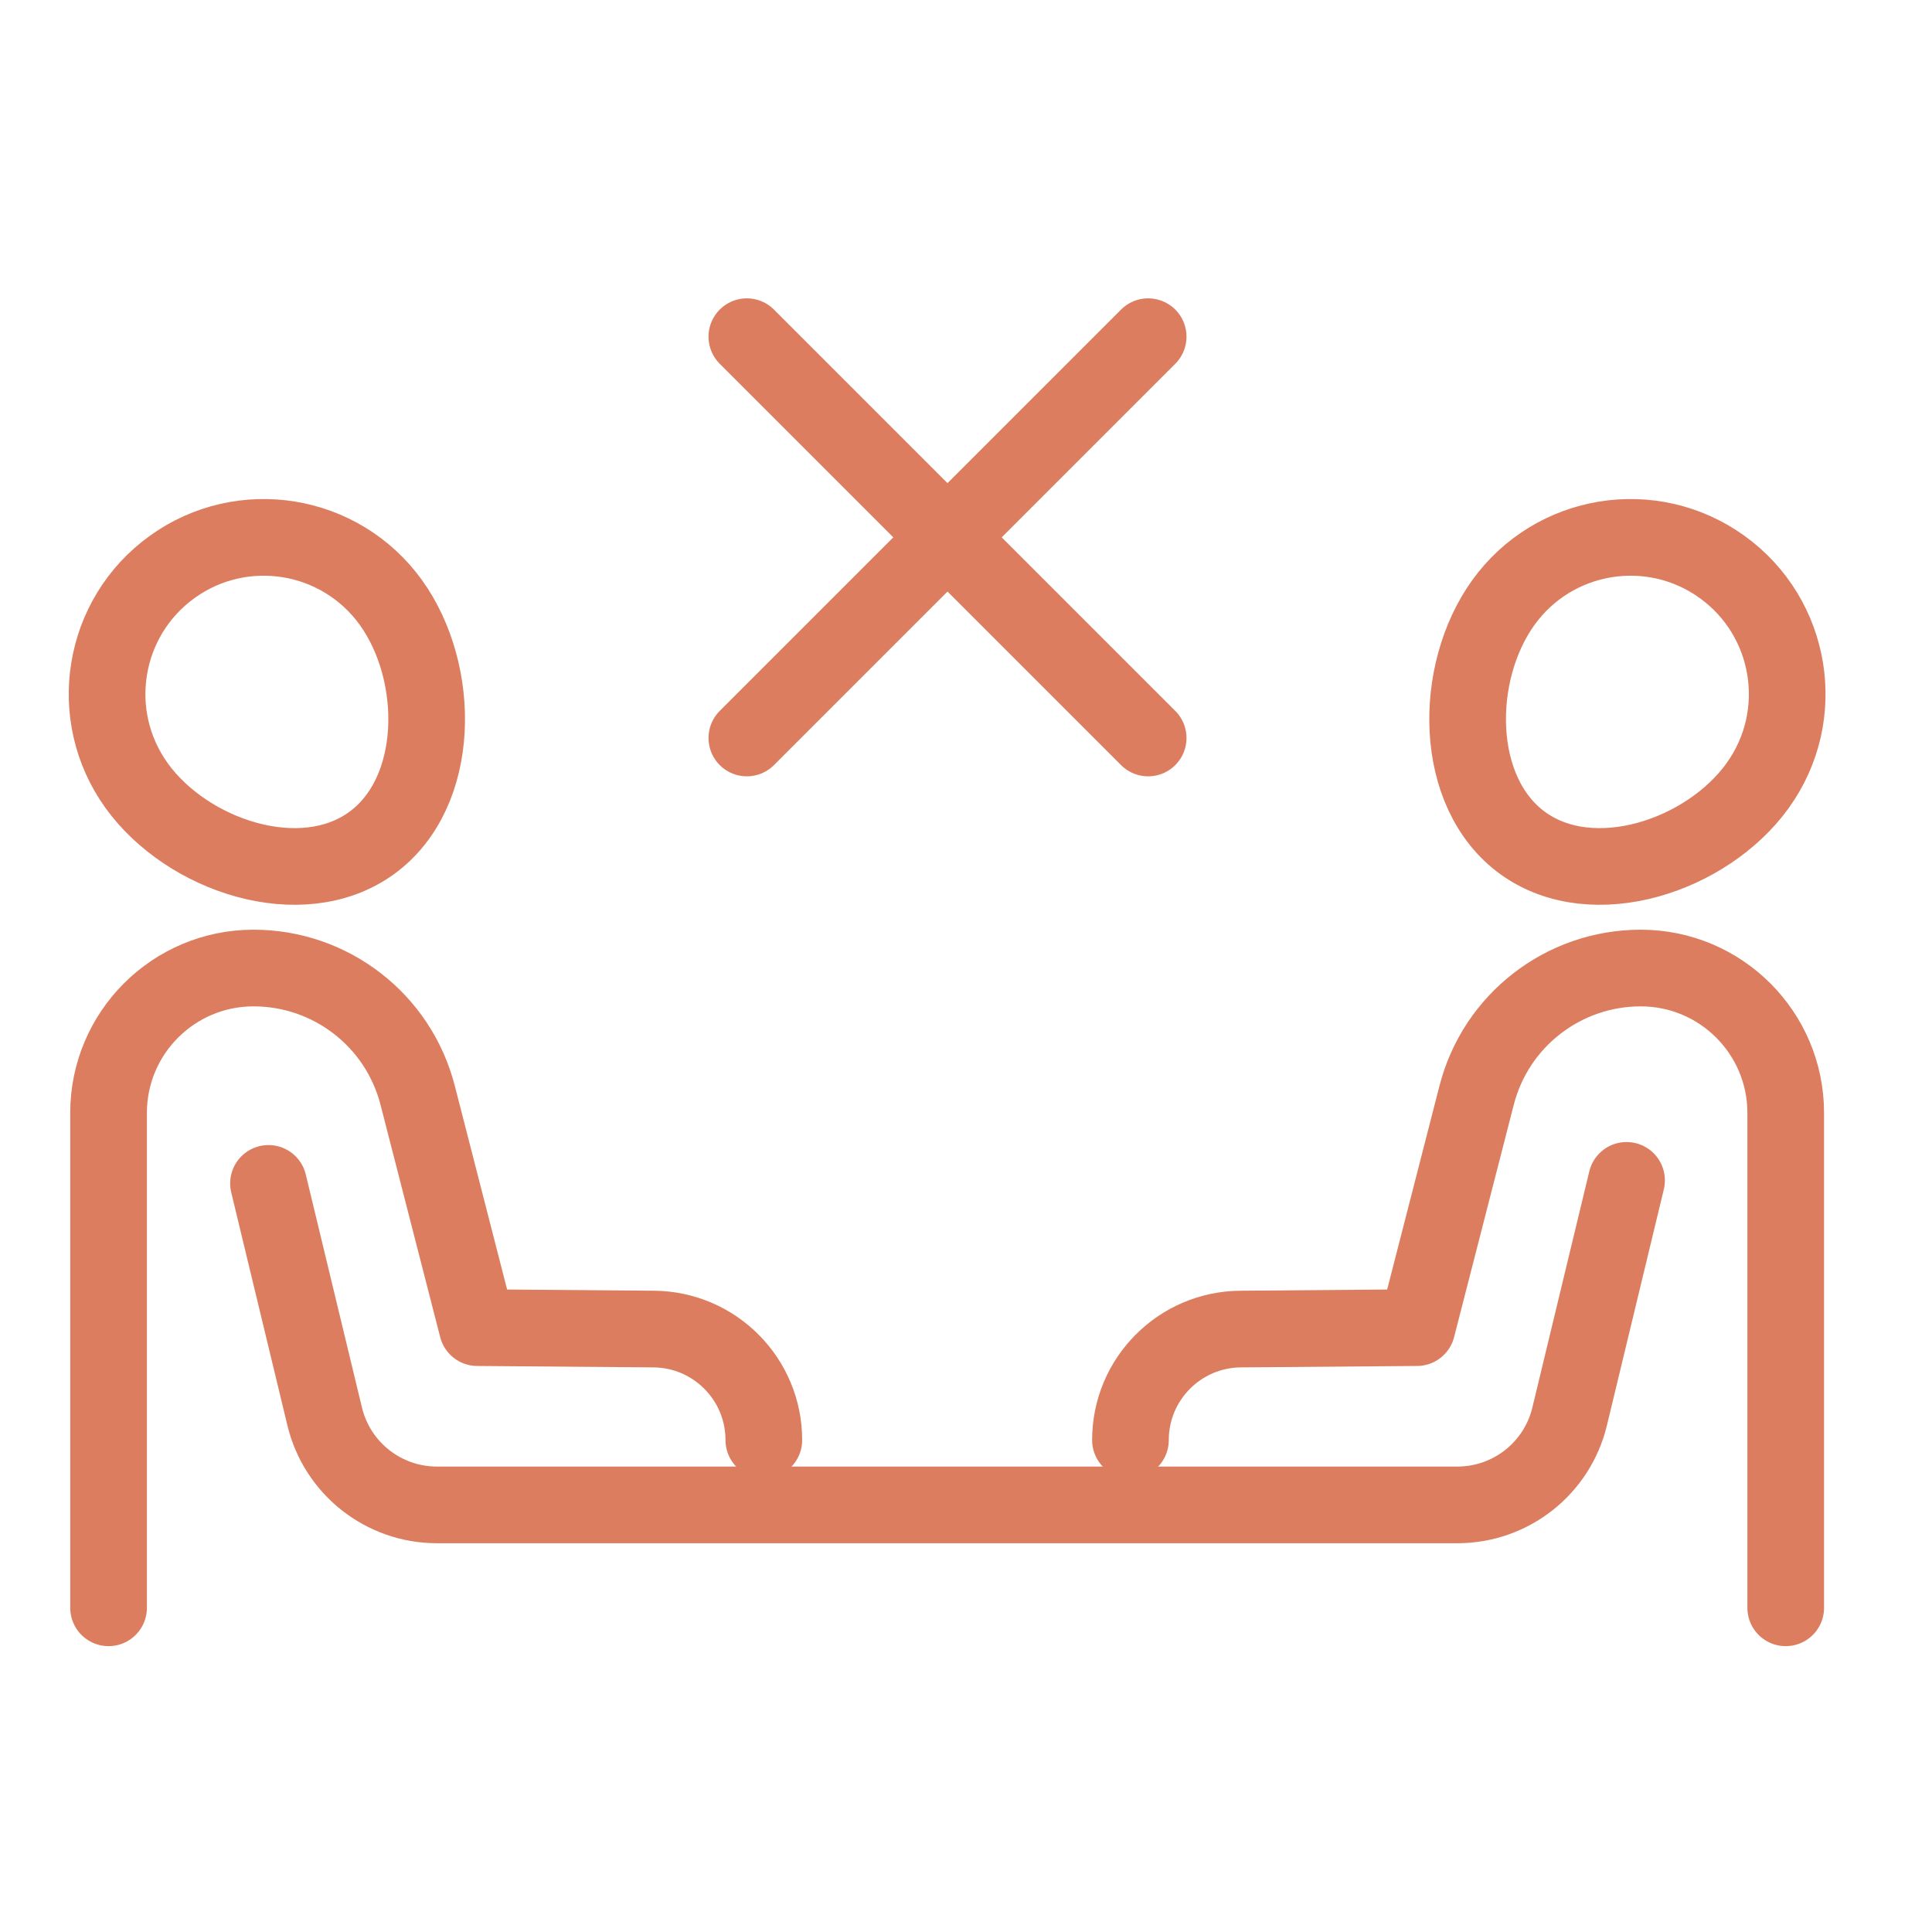
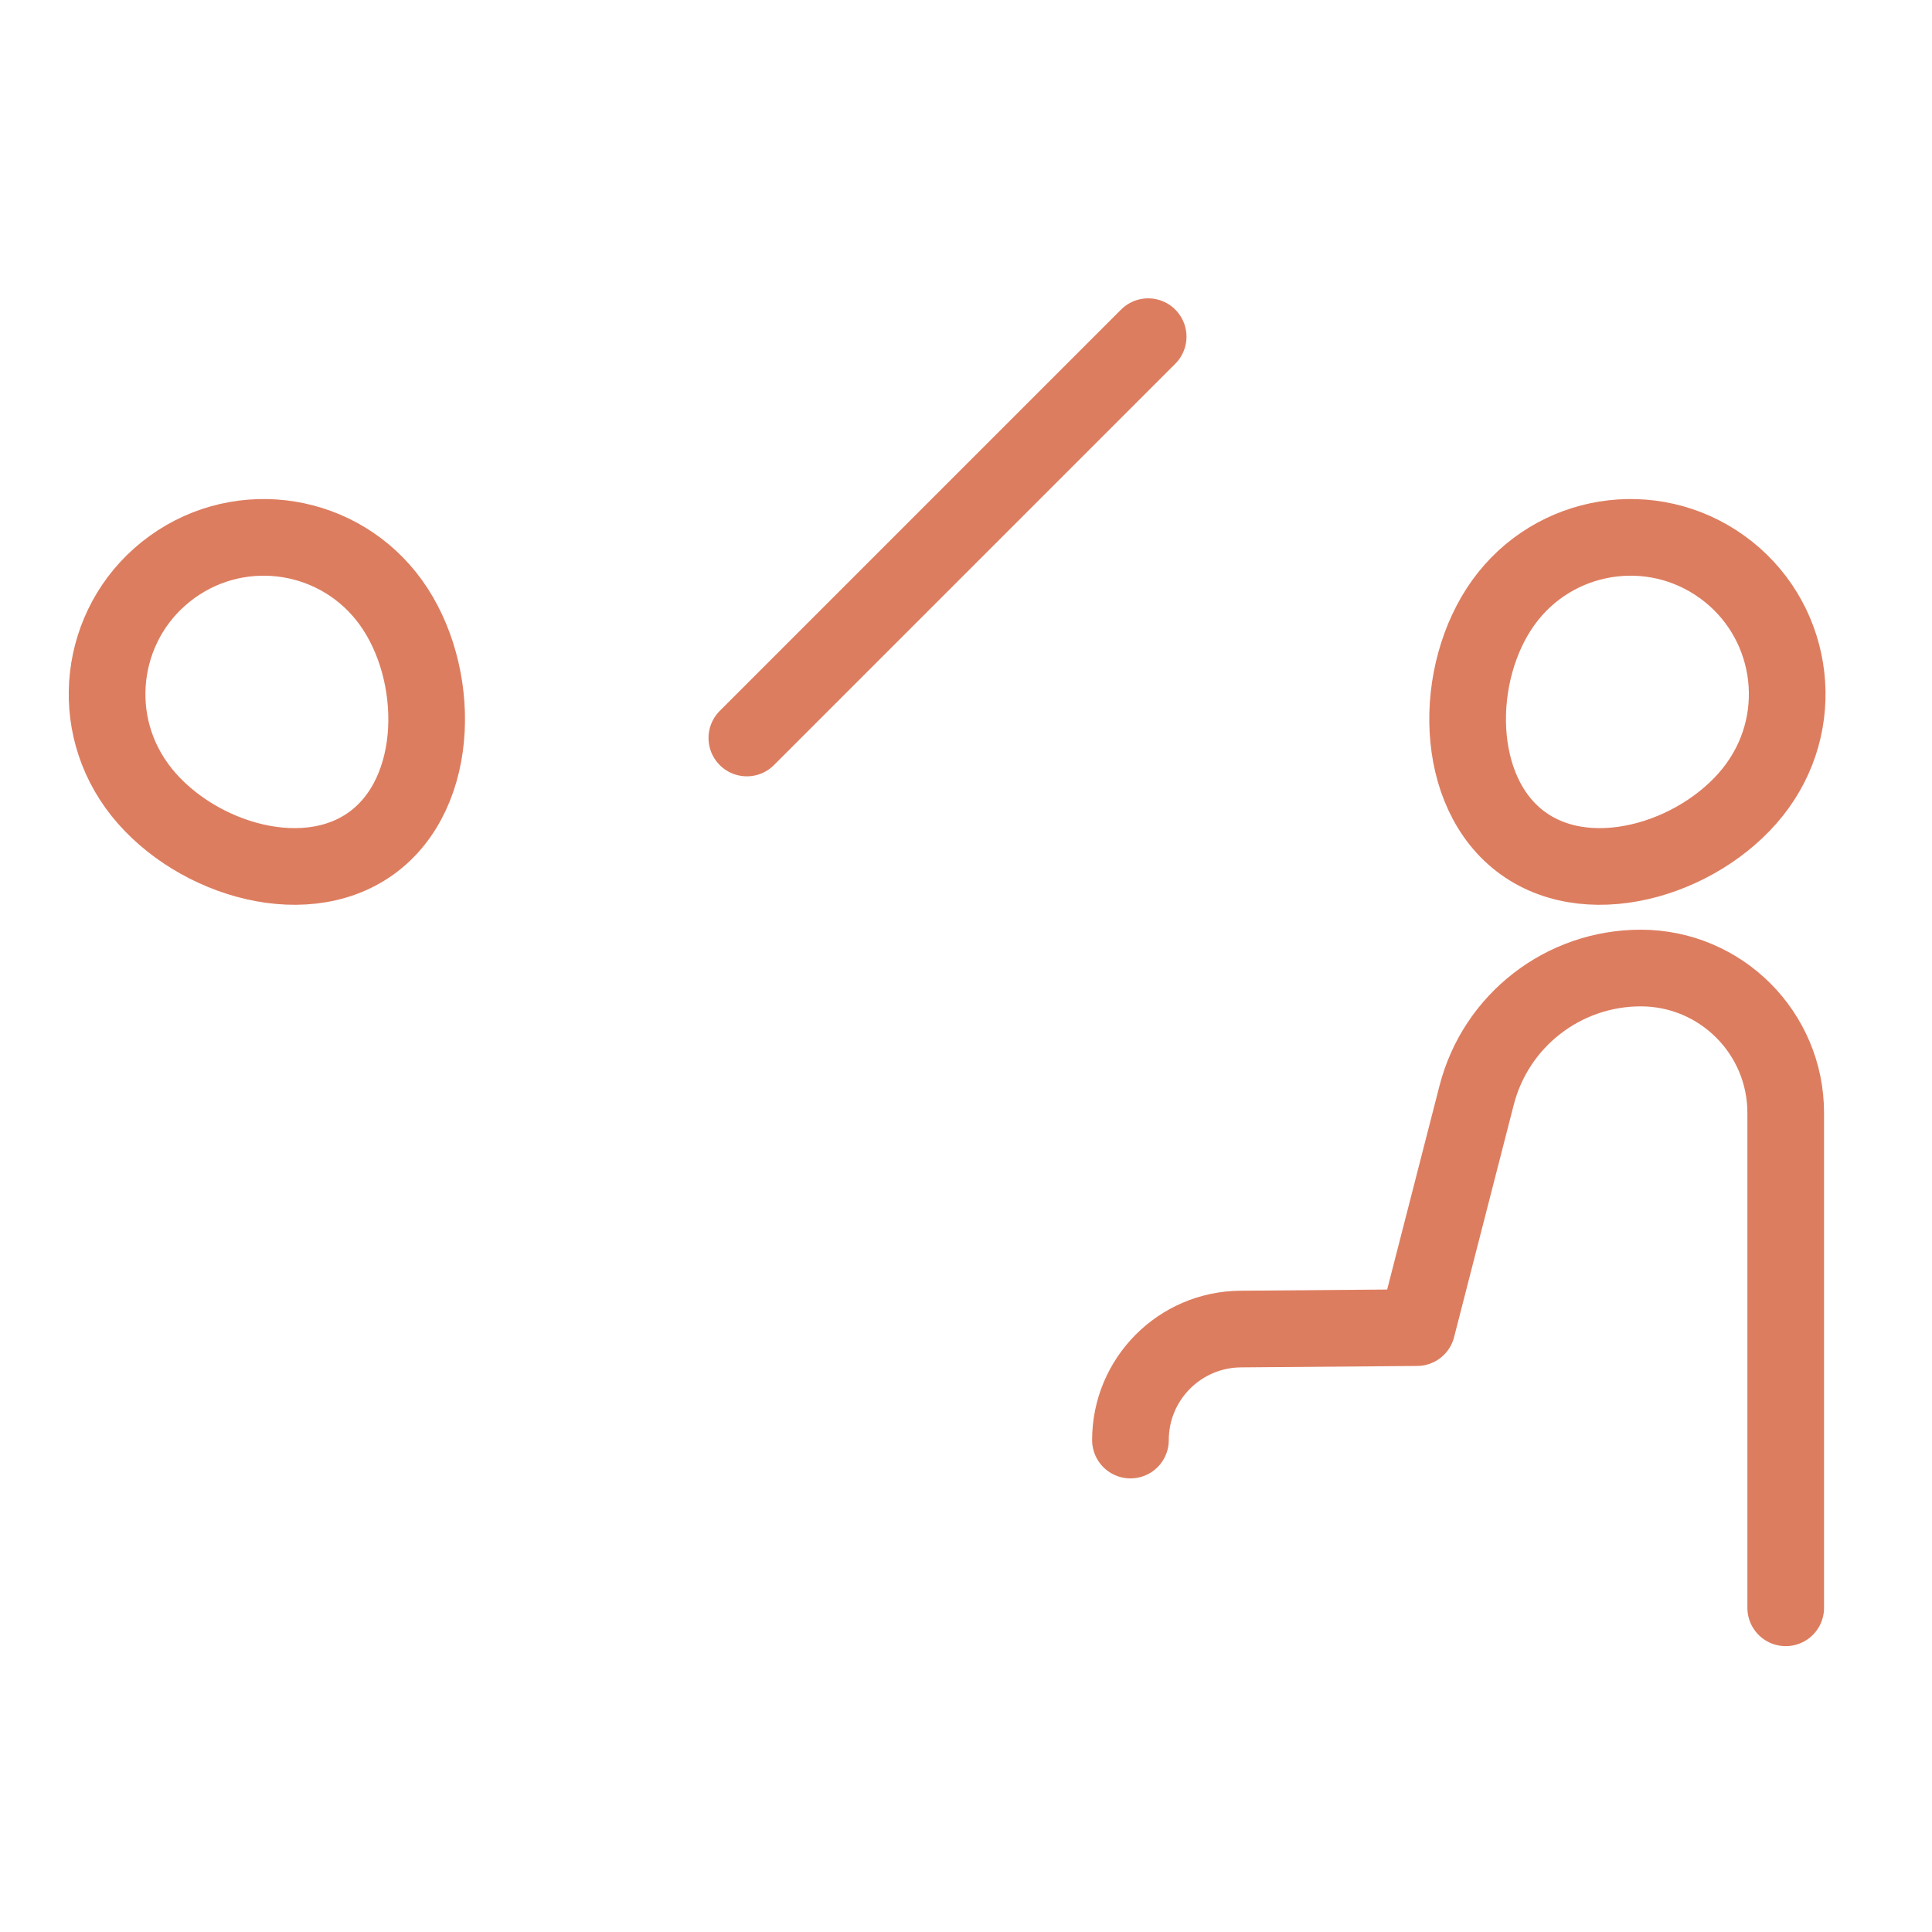
<svg xmlns="http://www.w3.org/2000/svg" id="Layer_1" viewBox="0 0 50.4 50.4">
  <defs>
    <style>.cls-1{fill:none;stroke:#dd7d5f;stroke-linecap:round;stroke-linejoin:round;stroke-width:2px;}</style>
  </defs>
  <path class="cls-1" d="M3.565,20.495c-1.32-1.831-.905-4.386.926-5.705,1.831-1.32,4.385-.905,5.705.926,1.32,1.831,1.321,4.962-.51,6.282-1.831,1.32-4.801.329-6.121-1.502Z" />
-   <path class="cls-1" d="M19.926,37.567c0-1.591-1.283-2.883-2.873-2.896l-4.601-.037-1.556-6.059c-.251-.978-.816-1.81-1.574-2.396-.753-.584-1.699-.926-2.708-.926-2.089,0-3.782,1.693-3.782,3.779v12.911" />
-   <path class="cls-1" d="M7.004,30.871l1.466,6.081c.326,1.353,1.537,2.306,2.928,2.306h26.621c1.392,0,2.602-.953,2.928-2.306l1.485-6.16" />
  <path class="cls-1" d="M45.851,20.495c1.32-1.831.905-4.386-.926-5.705-1.831-1.32-4.385-.905-5.705.926-1.32,1.831-1.321,4.962.51,6.282,1.831,1.32,4.801.329,6.121-1.502Z" />
  <path class="cls-1" d="M29.49,37.567c0-1.591,1.283-2.883,2.873-2.896l4.601-.037,1.556-6.059c.251-.978.816-1.81,1.574-2.396.753-.584,1.699-.926,2.708-.926,2.089,0,3.782,1.693,3.782,3.779v12.911" />
  <line class="cls-1" x1="29.952" y1="8.783" x2="19.483" y2="19.252" />
-   <line class="cls-1" x1="29.952" y1="19.252" x2="19.483" y2="8.783" />
</svg>